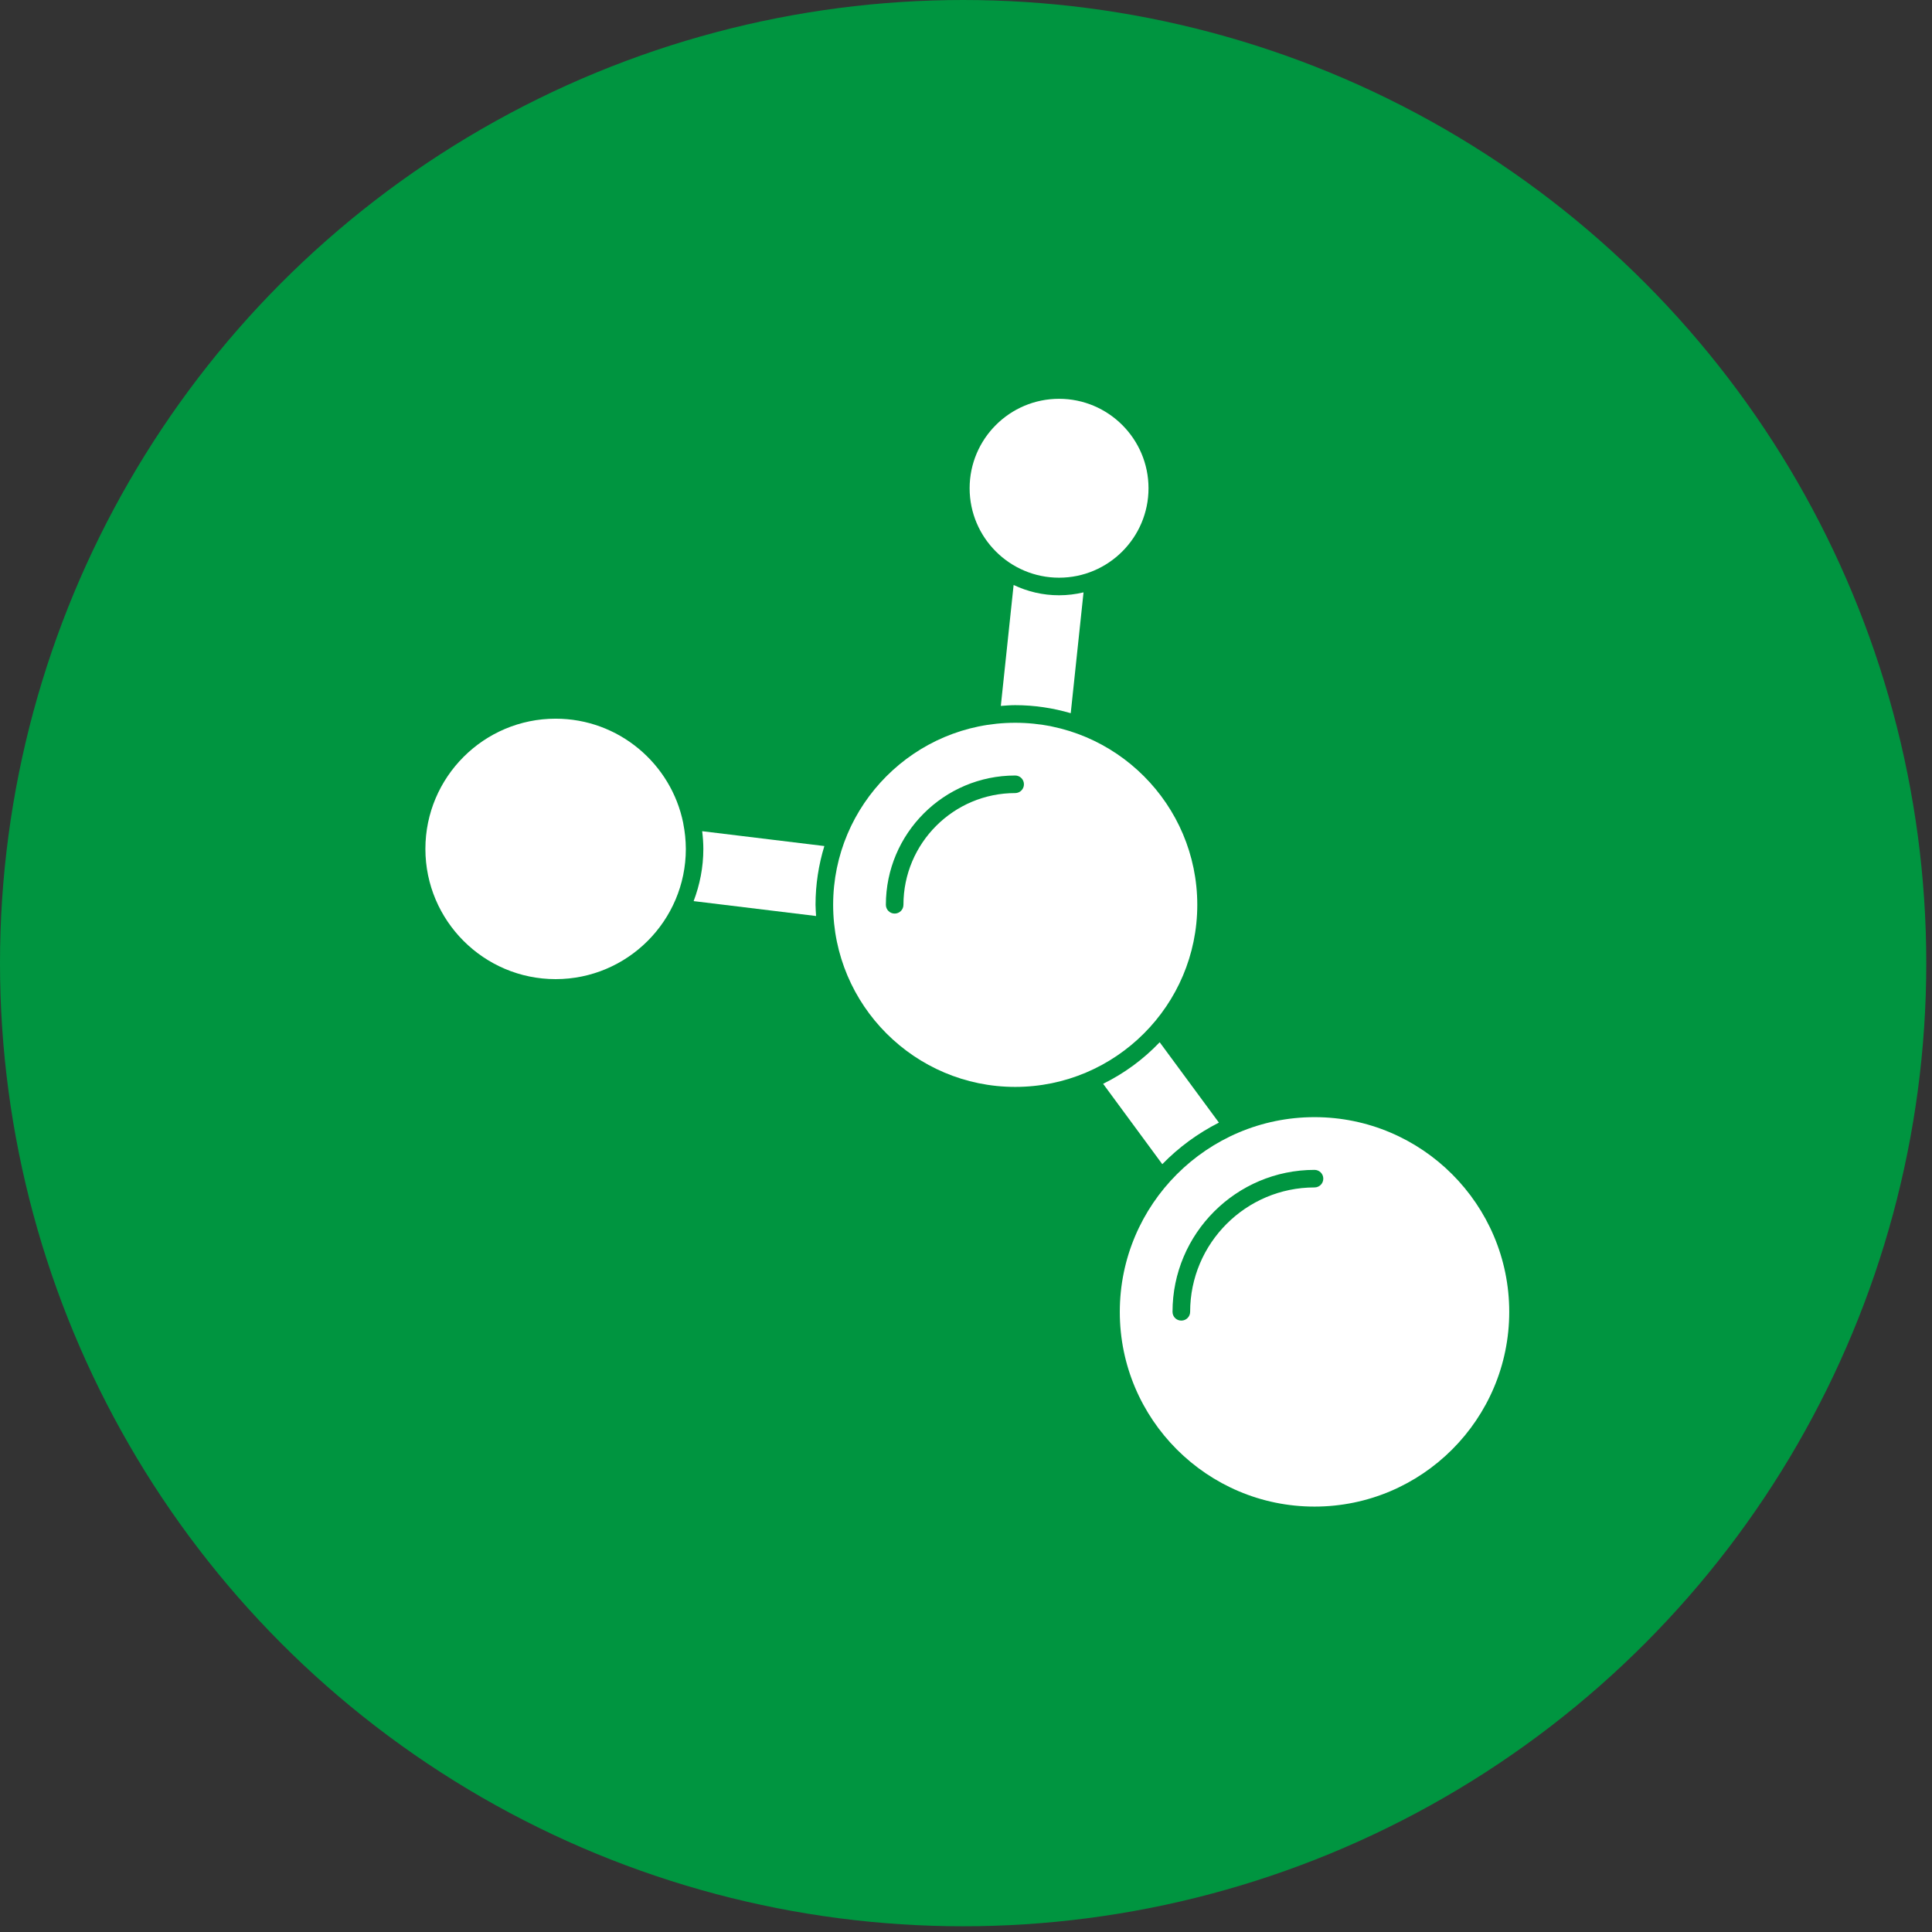
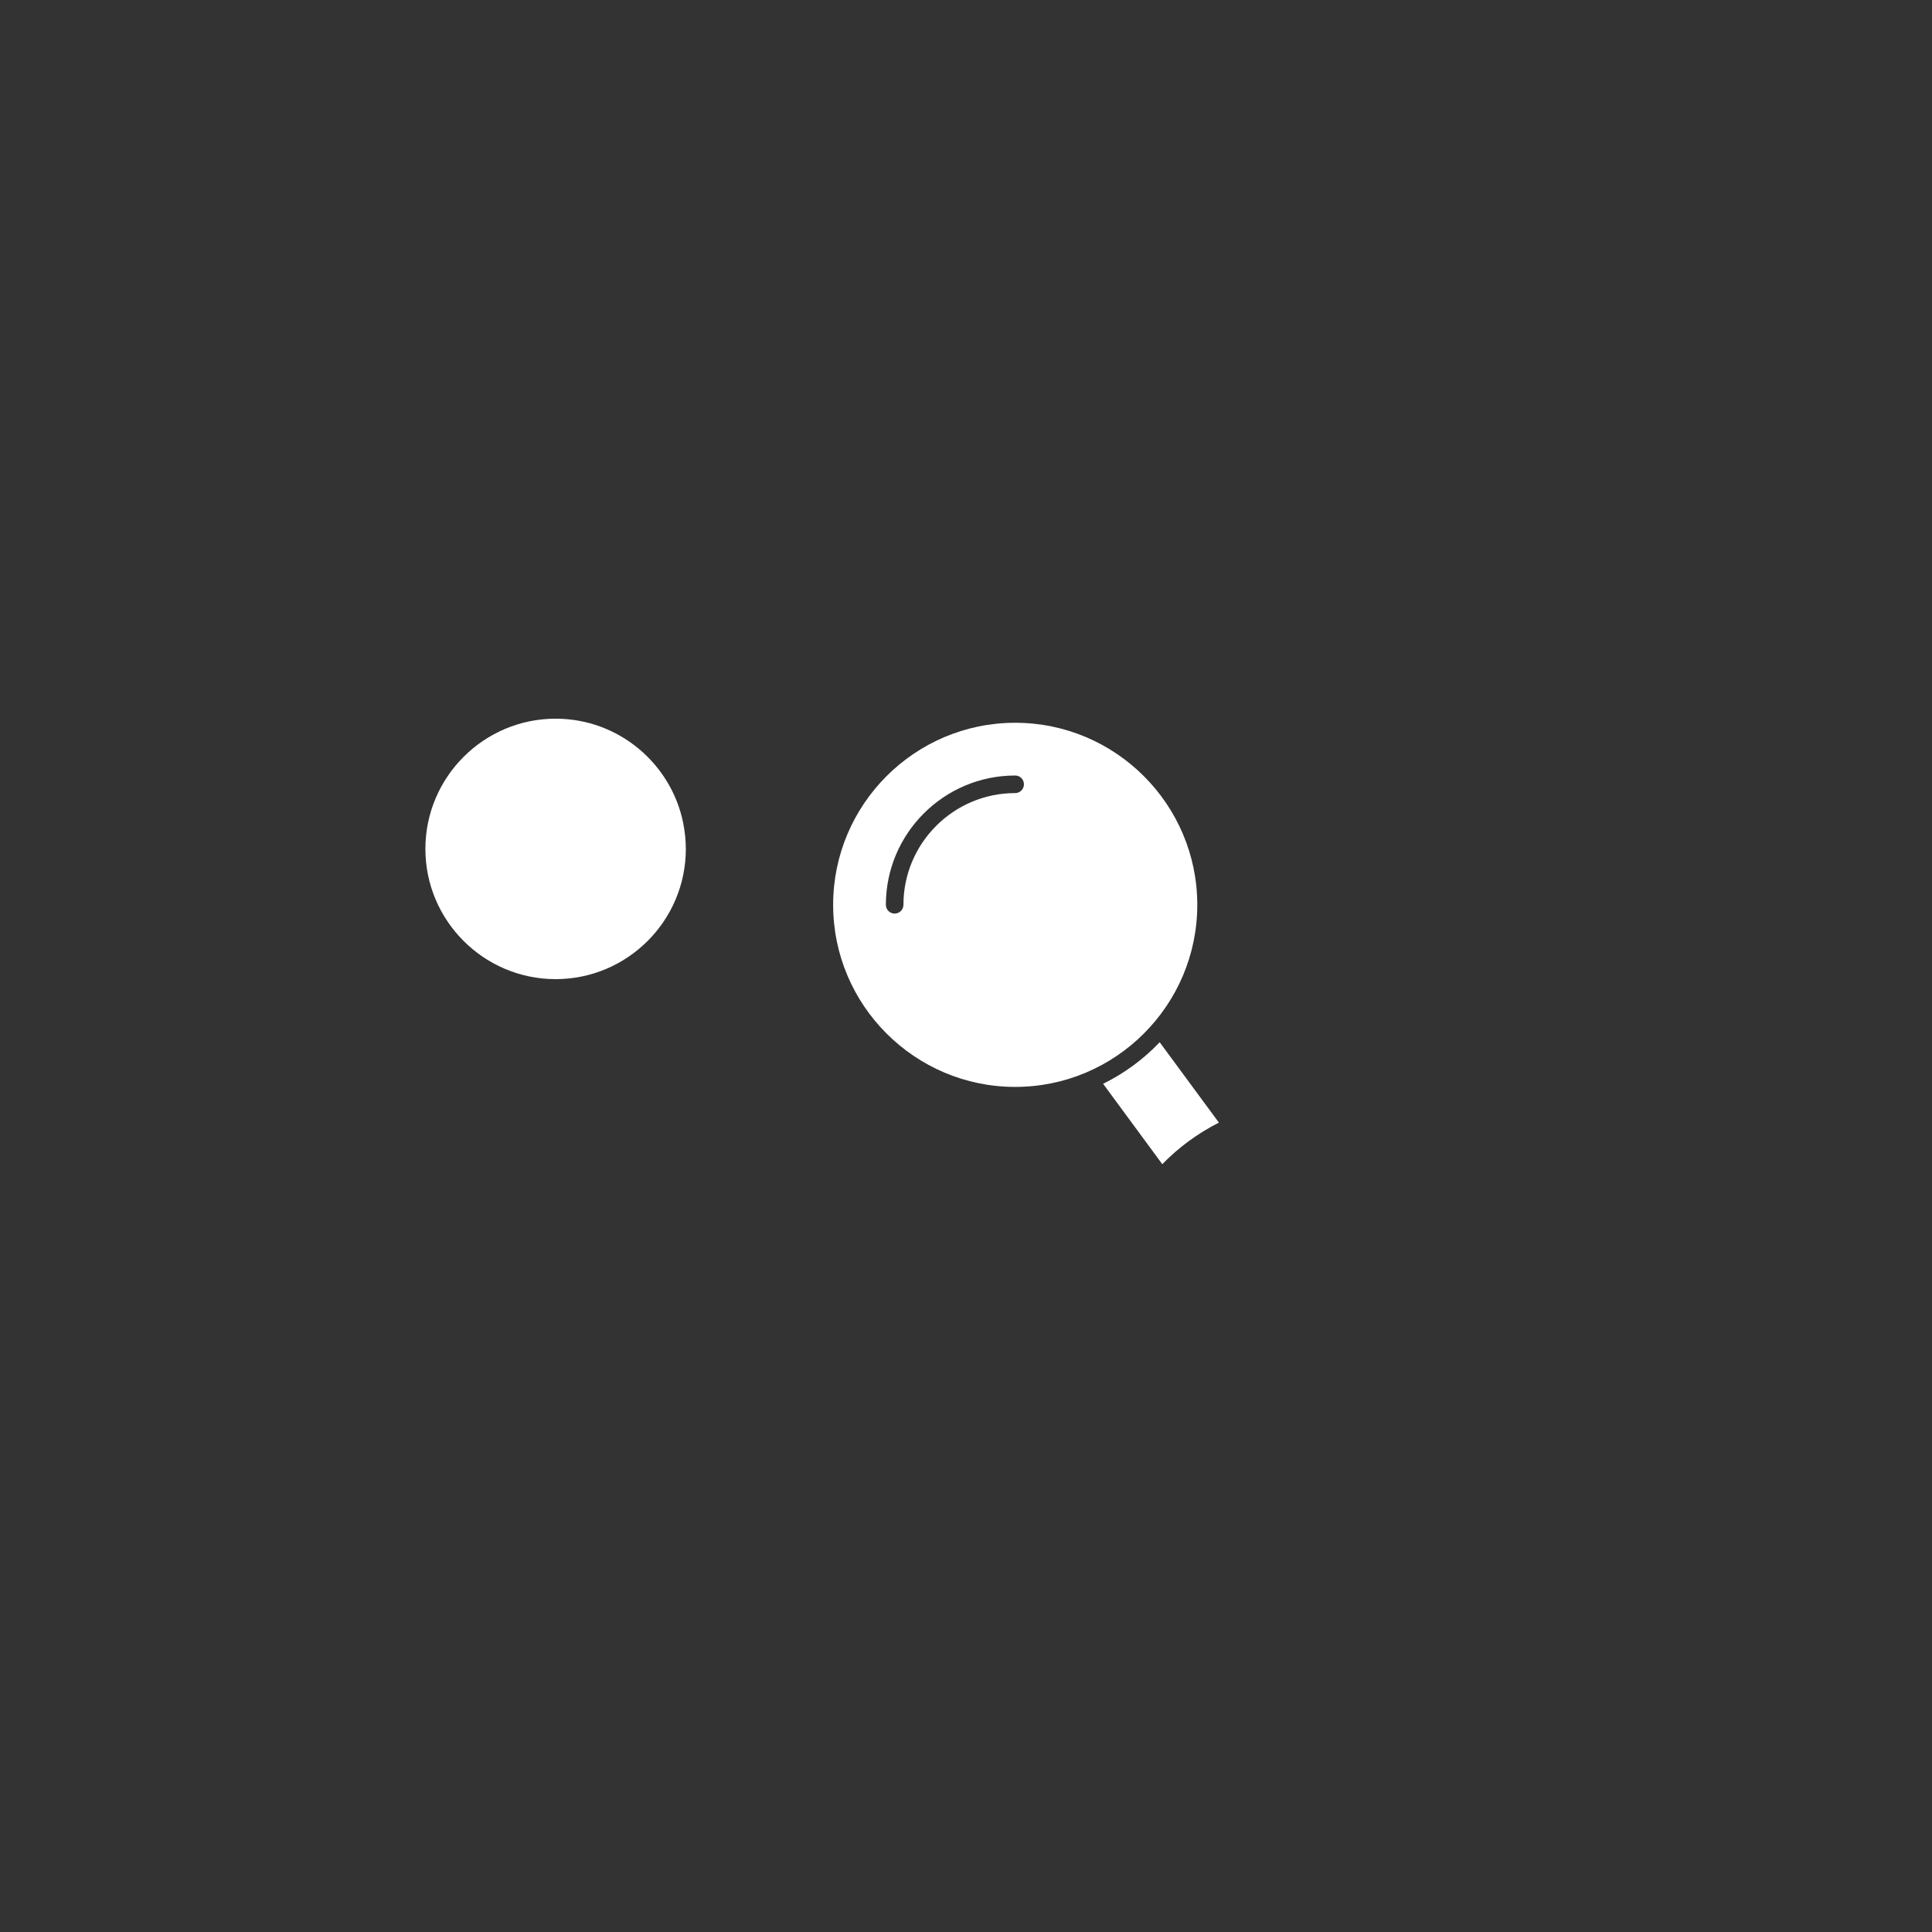
<svg xmlns="http://www.w3.org/2000/svg" fill="none" viewBox="0 0 218 218" height="218" width="218">
  <rect x="0" y="0" width="218" height="218" fill="#333333" stroke="none" />
-   <circle fill="#009540" r="108.677" cy="108.677" cx="108.677" />
  <path fill="white" d="M94.009 102.099C94.009 113.425 103.226 122.643 114.553 122.643C125.879 122.643 135.097 113.425 135.097 102.099C135.097 90.773 125.879 81.555 114.553 81.555C103.222 81.555 94.009 90.772 94.009 102.099ZM114.548 87.506C115.096 87.506 115.538 87.949 115.538 88.497C115.538 89.045 115.096 89.488 114.548 89.488C107.596 89.488 101.941 95.143 101.941 102.094C101.941 102.642 101.498 103.085 100.95 103.085C100.402 103.085 99.959 102.642 99.959 102.094C99.959 94.052 106.506 87.506 114.548 87.506Z" />
  <path fill="white" d="M137.537 126.672L130.854 117.602C129.03 119.52 126.87 121.112 124.472 122.292L131.149 131.362C132.999 129.46 135.155 127.879 137.537 126.672Z" />
-   <path fill="white" d="M119.502 65.185C125.067 65.185 129.594 60.658 129.594 55.093C129.594 49.527 125.067 45 119.502 45C113.936 45 109.409 49.527 109.409 55.093C109.409 60.658 113.936 65.185 119.502 65.185Z" />
-   <path fill="white" d="M114.373 66.008L112.929 79.652C113.466 79.615 114.004 79.568 114.552 79.568C116.729 79.568 118.826 79.895 120.818 80.474L122.262 66.841C121.377 67.052 120.455 67.168 119.506 67.168C117.667 67.173 115.933 66.746 114.373 66.008Z" />
-   <path fill="white" d="M79.231 93.789C79.31 94.448 79.363 95.112 79.363 95.792C79.363 97.868 78.962 99.845 78.267 101.679L92.085 103.36C92.064 102.938 92.022 102.522 92.022 102.095C92.022 99.787 92.375 97.563 93.018 95.465L79.231 93.789Z" />
  <path fill="white" d="M77.098 92.926C77.093 92.91 77.093 92.894 77.093 92.873C75.738 86.164 69.799 81.094 62.694 81.094C54.594 81.094 48 87.687 48 95.788C48 103.888 54.593 110.482 62.694 110.482C70.794 110.482 77.388 103.889 77.388 95.788C77.383 94.808 77.282 93.853 77.098 92.926Z" />
-   <path fill="white" d="M148.325 169.998C160.442 169.998 170.297 160.142 170.297 148.026C170.297 135.91 160.441 126.055 148.325 126.055C136.209 126.055 126.354 135.91 126.354 148.026C126.348 160.143 136.209 169.998 148.325 169.998ZM132.303 148.026C132.303 139.193 139.492 132.005 148.325 132.005C148.873 132.005 149.316 132.447 149.316 132.995C149.316 133.544 148.873 133.986 148.325 133.986C140.583 133.986 134.291 140.284 134.291 148.021C134.291 148.569 133.848 149.011 133.3 149.011C132.747 149.017 132.303 148.574 132.303 148.026Z" />
</svg>